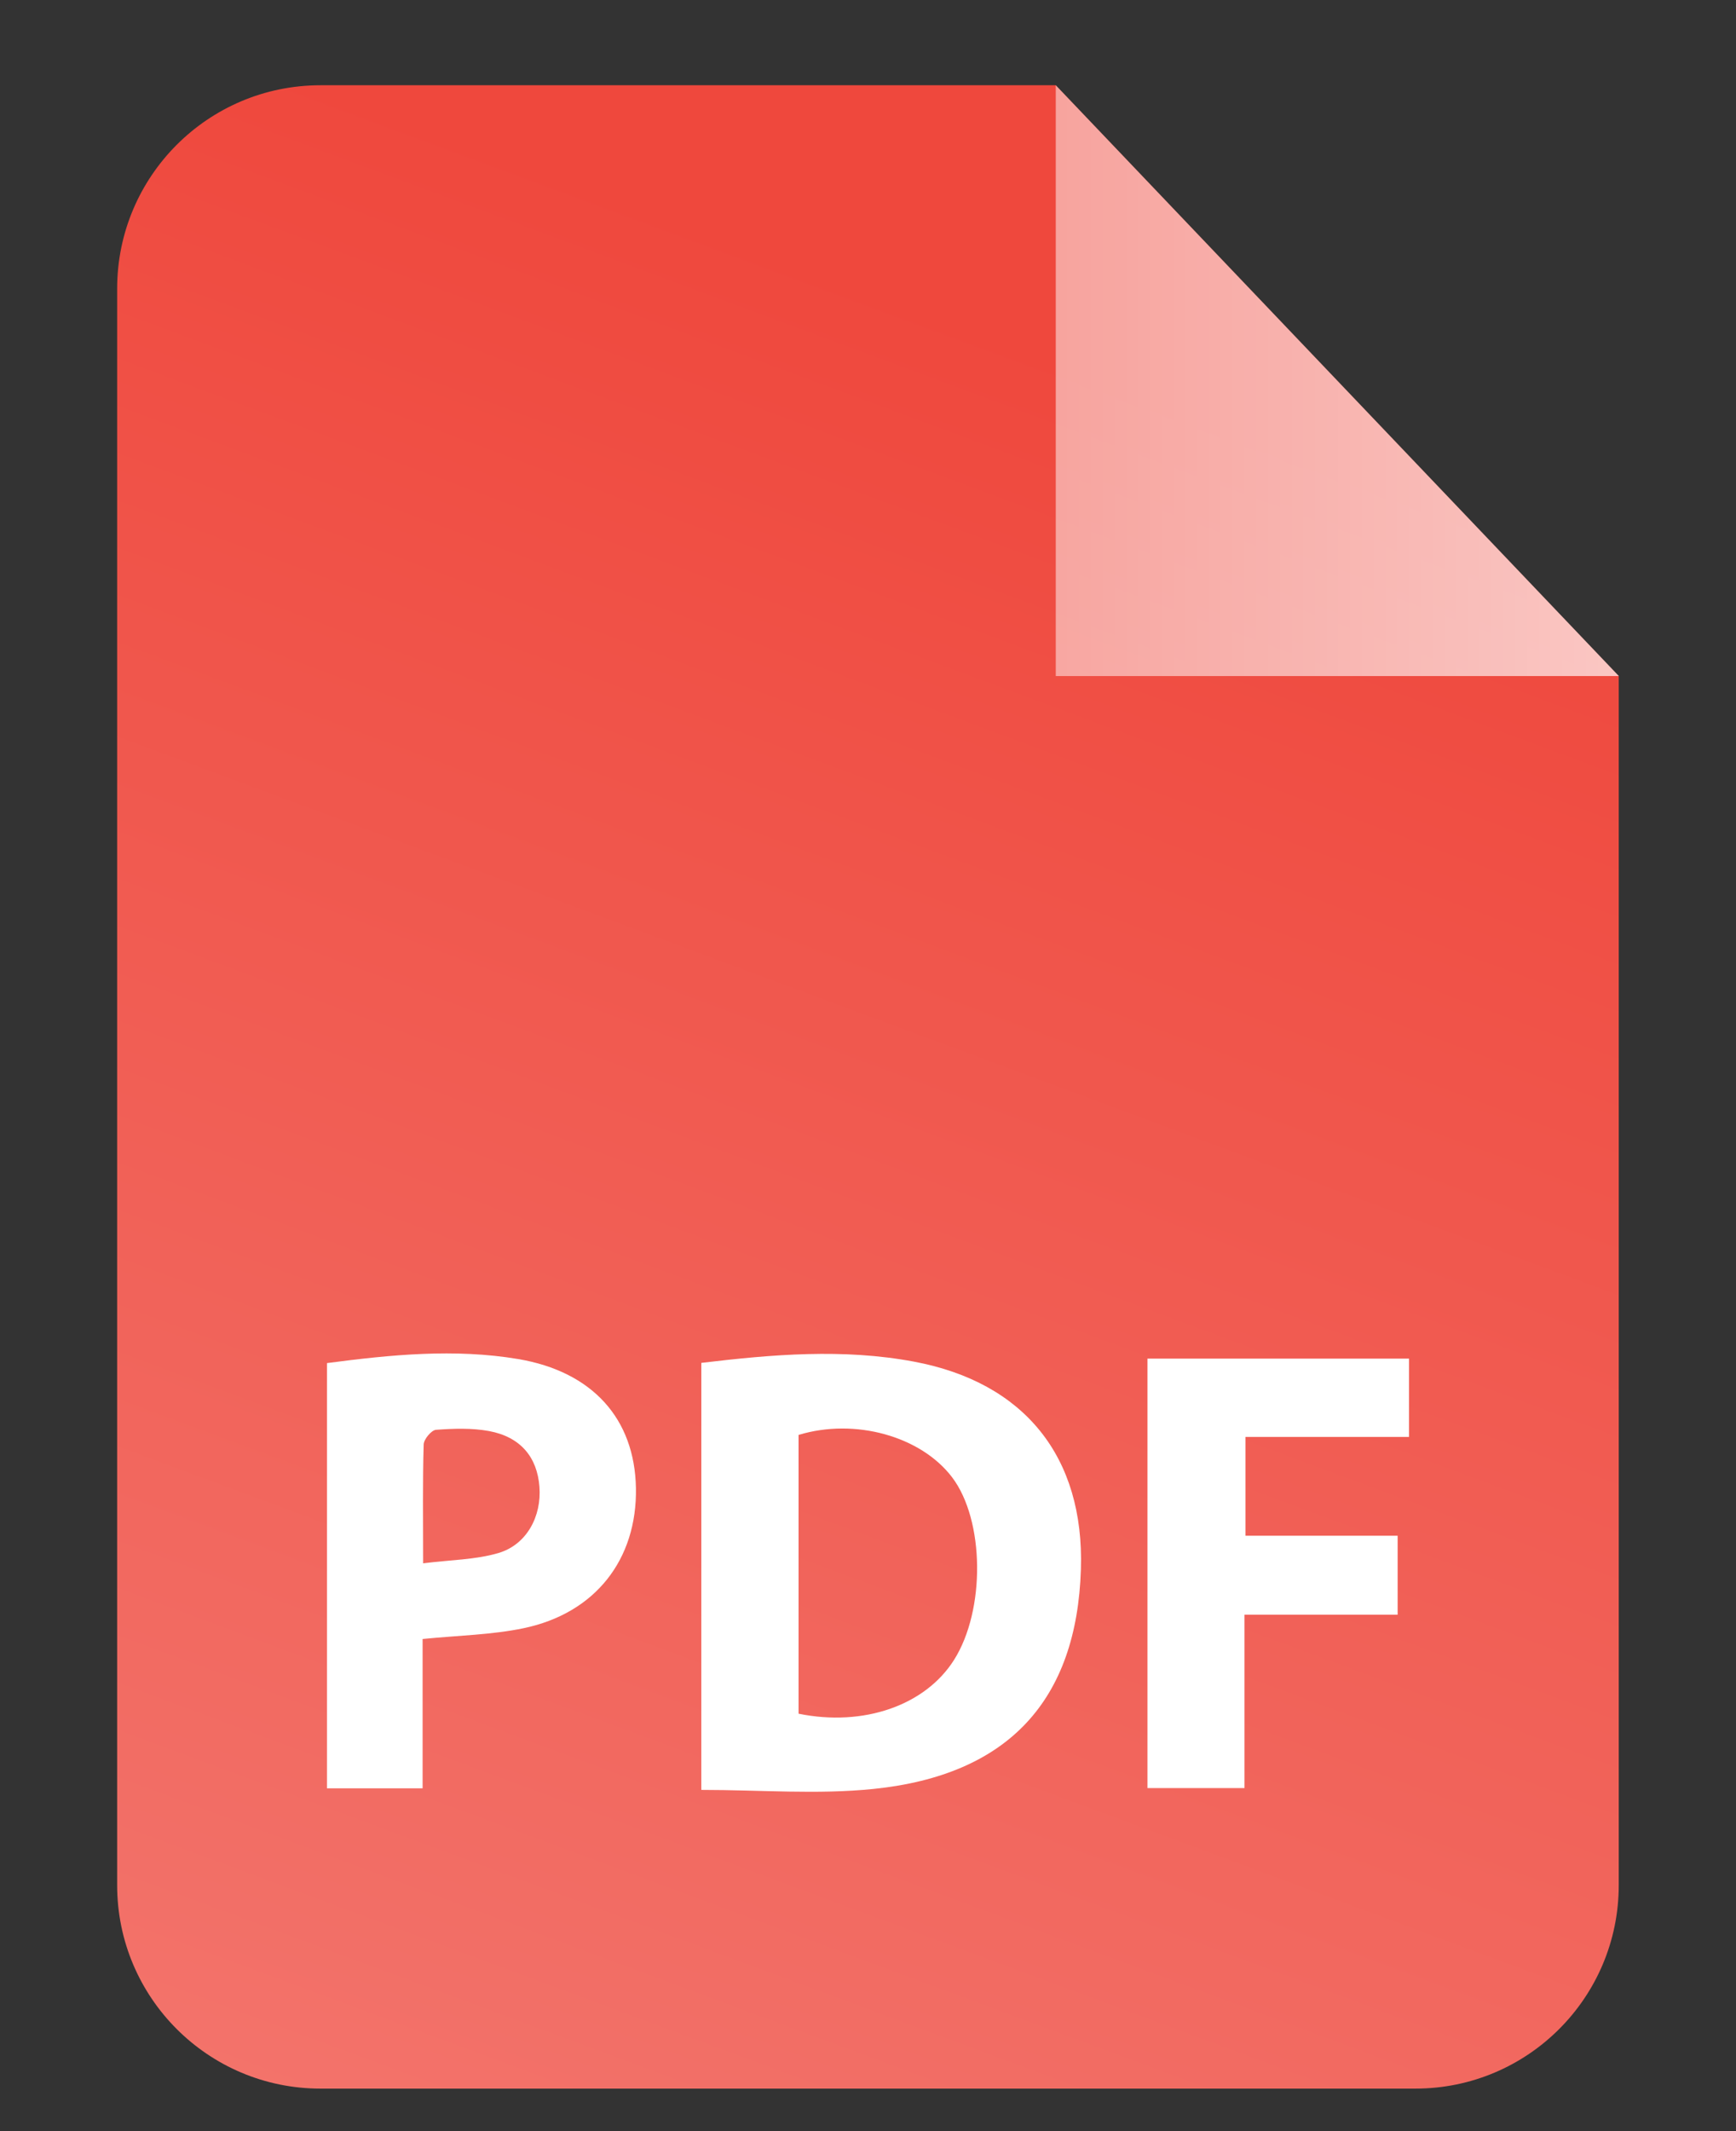
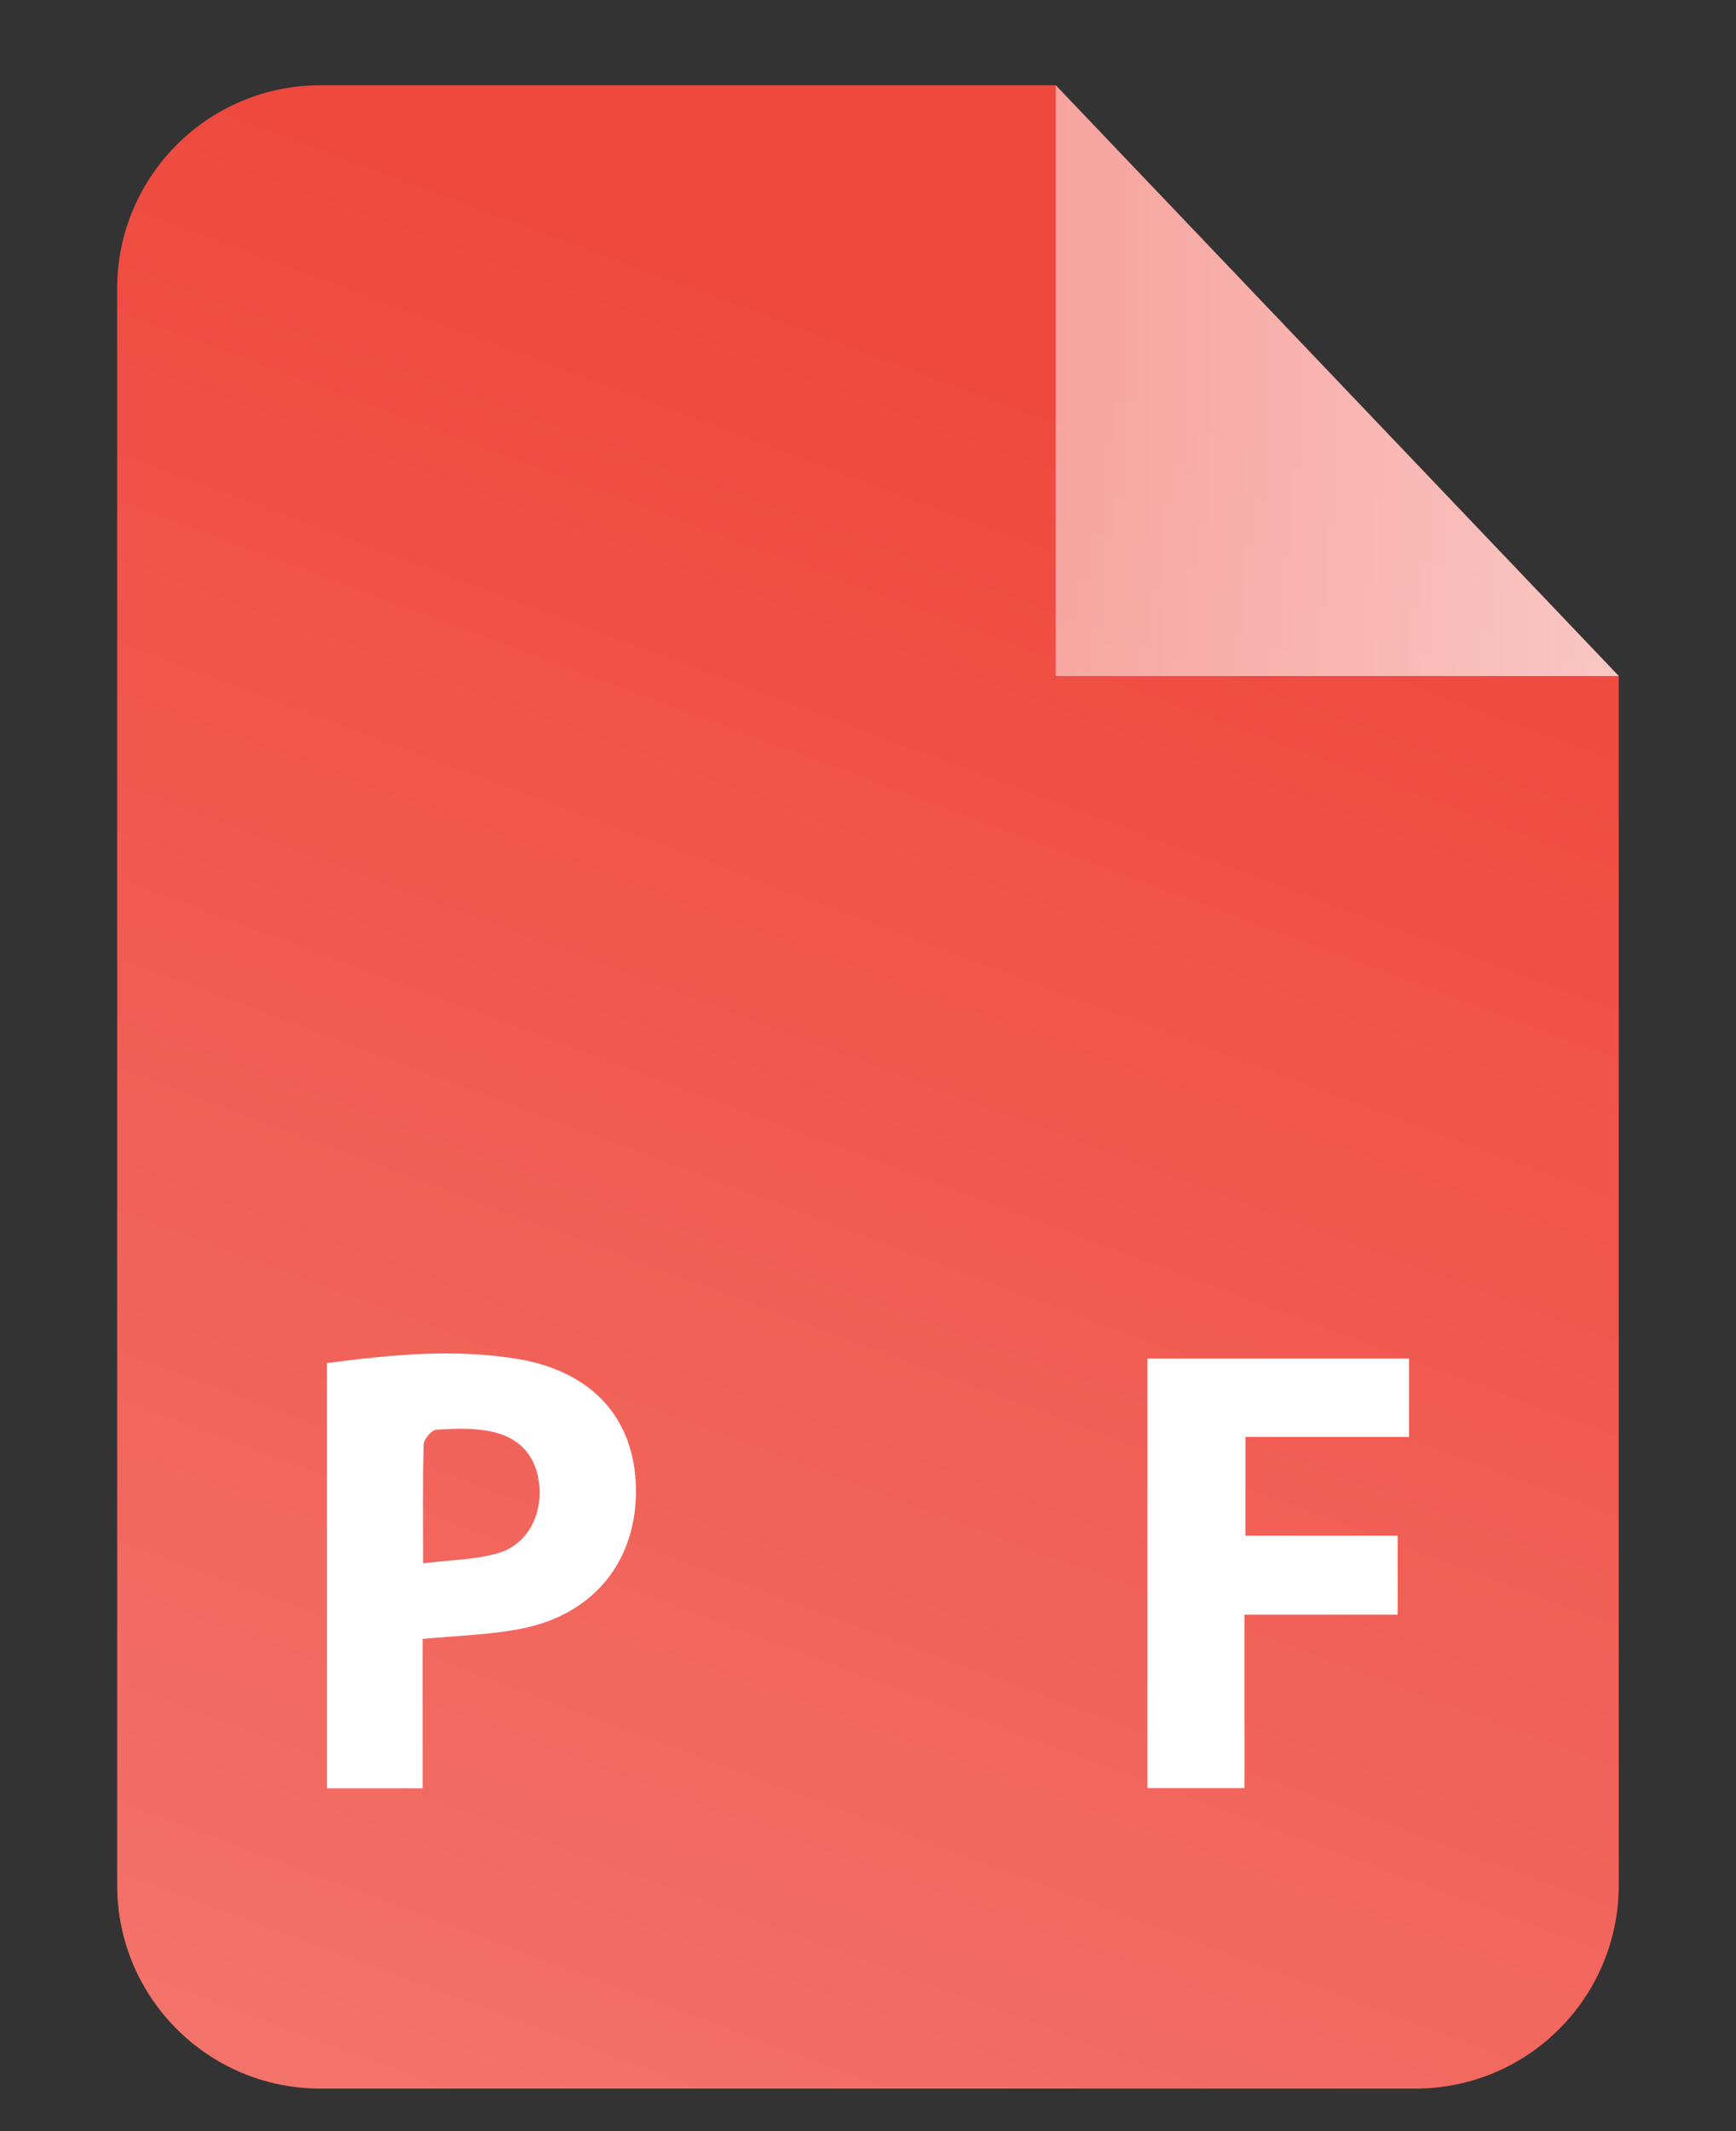
<svg xmlns="http://www.w3.org/2000/svg" id="_图层_1" width="163" height="200" viewBox="0 0 163 200">
  <rect x="0" y="0" width="163" height="200" fill="#333333" stroke="none" />
  <defs>
    <style>.cls-1{fill:url(#_未命名的渐变_5);}.cls-2{fill:#fff;}.cls-3{fill:url(#_未命名的渐变_30);}</style>
    <linearGradient id="_未命名的渐变_30" x1="106.15" y1="35.73" x2="24.82" y2="254.39" gradientUnits="userSpaceOnUse">
      <stop offset="0" stop-color="#ef483d" />
      <stop offset=".82" stop-color="#f3766e" />
    </linearGradient>
    <linearGradient id="_未命名的渐变_5" x1="1121.21" y1="137.52" x2="1262.21" y2="137.52" gradientTransform="translate(1361.34 173.24) rotate(-180)" gradientUnits="userSpaceOnUse">
      <stop offset="0" stop-color="#fff" />
      <stop offset="1" stop-color="#fff" stop-opacity=".5" />
    </linearGradient>
  </defs>
  <path class="cls-3" d="M99.13,8H30.09c-10.55,0-19.09,8.55-19.09,19.09v149.81c0,10.55,8.55,19.09,19.09,19.09h102.81c10.55,0,19.09-8.55,19.09-19.09V63.44L99.13,8Z" />
  <polygon class="cls-1" points="99.13 63.44 152 63.44 99.13 8 99.13 63.44" />
-   <path class="cls-2" d="M65.85,127.89c6.69-.8,13.31-1.36,19.95-.12,10.38,1.94,16.02,8.93,15.69,19.48-.38,12.29-6.8,19.32-19.47,20.62-5.28.54-10.65.09-16.17.09v-40.07ZM74.98,160.81c6.12,1.25,11.91-.79,14.6-5.05,2.96-4.68,2.87-13.1-.18-17.13-2.93-3.86-9.12-5.59-14.42-3.98v26.15Z" />
  <path class="cls-2" d="M39.68,153.81v14h-8.98v-39.9c6.01-.79,11.98-1.38,17.95-.38,6.98,1.18,10.94,5.6,11.06,12.1.12,6.7-3.81,11.76-10.56,13.16-2.97.62-6.06.67-9.47,1.01ZM39.72,146.7c2.58-.33,4.93-.33,7.09-.97,2.65-.79,4.05-3.44,3.84-6.21-.21-2.79-1.78-4.68-4.72-5.23-1.62-.3-3.34-.24-4.99-.12-.43.03-1.14.88-1.16,1.37-.1,3.49-.05,6.99-.05,11.16Z" />
  <path class="cls-2" d="M107.74,127.49h24.56v7.35h-15.36v9.27h14.29v7.41h-14.38v16.27h-9.11v-40.3Z" />
</svg>